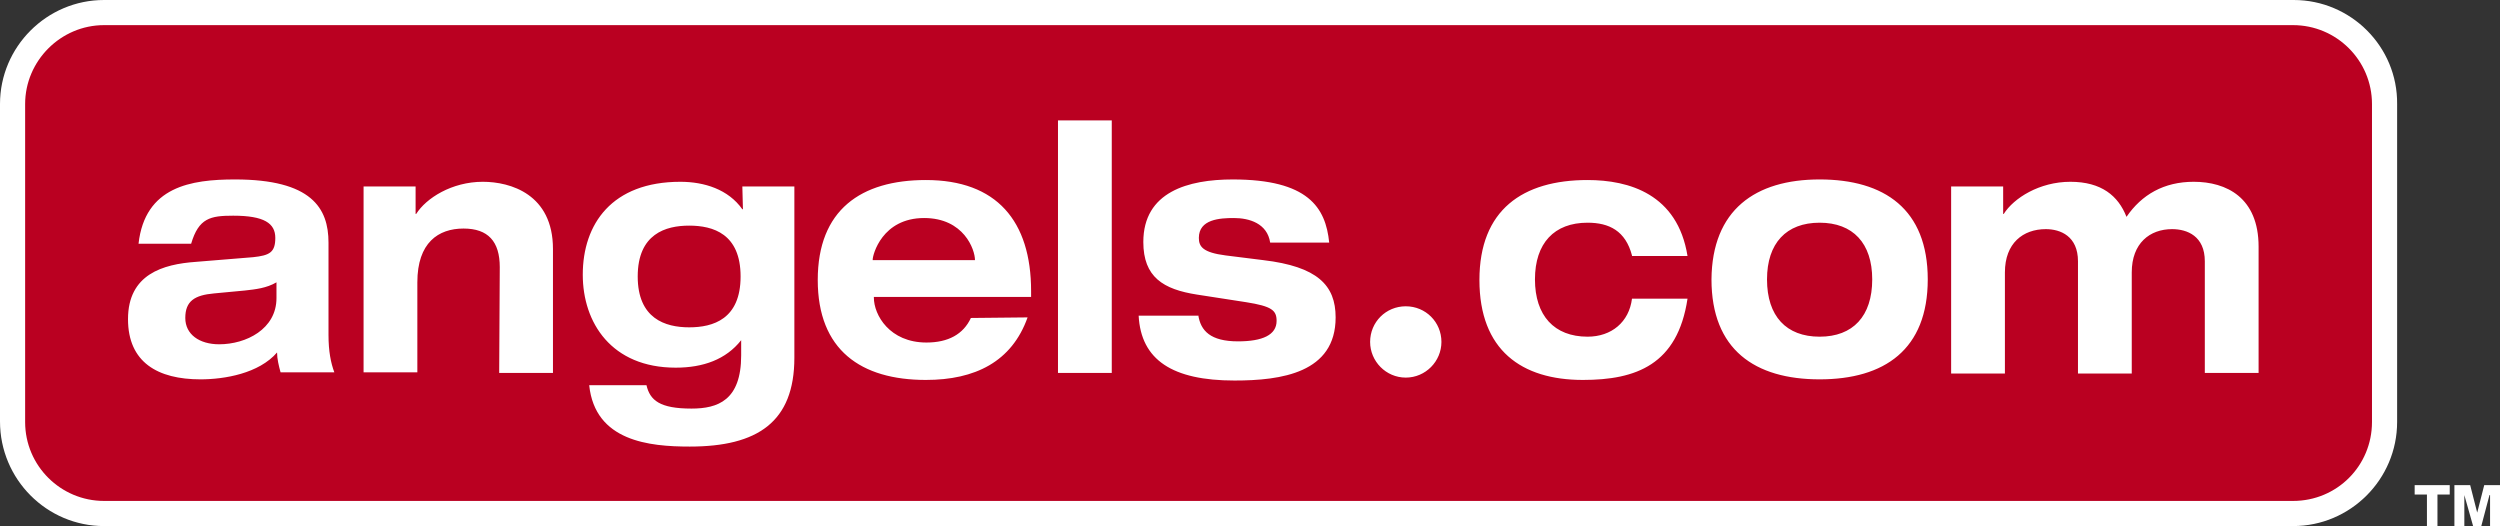
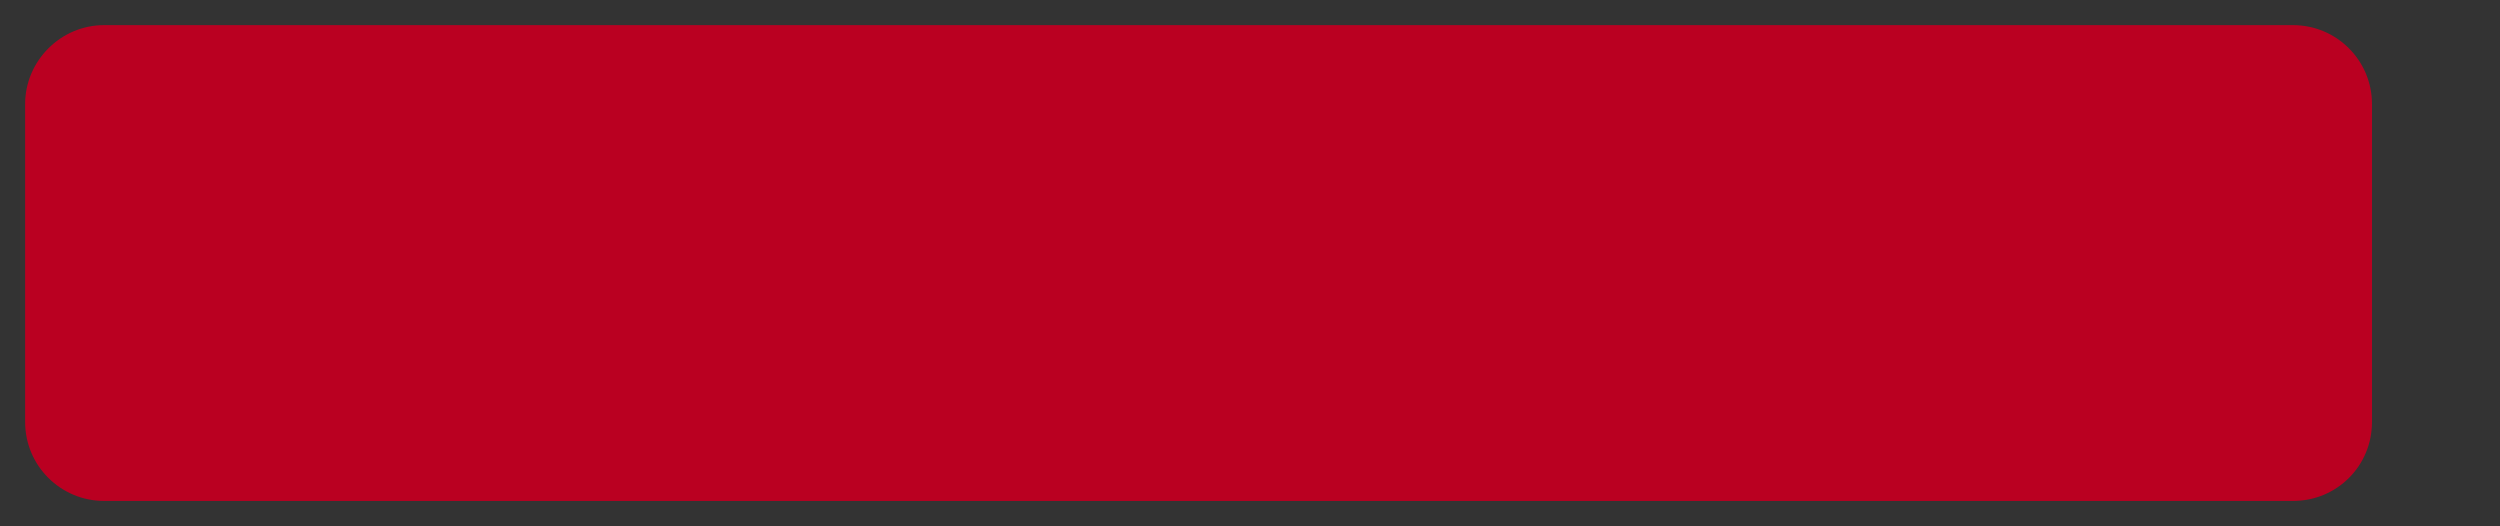
<svg xmlns="http://www.w3.org/2000/svg" viewBox="0 0 427.7 90">
  <rect x="0" y="0" width="427.7" height="90" fill="#333333" stroke="none" />
  <title>angeles - SVG vector logo - www.oklogos.com</title>
-   <path d="M392.4 0H17.8C8 0 0 8 0 17.8v54.3C0 82 8 90 17.8 90h374.5c9.8 0 17.8-8 17.8-17.8V17.8C410.2 8 402.2 0 392.4 0z" fill="#fff" />
  <path d="M405.8 72.2c0 7.5-6 13.5-13.5 13.5H17.8c-7.4 0-13.5-6-13.5-13.5V17.8c0-7.4 6.1-13.5 13.5-13.5h374.5c7.4 0 13.5 6 13.5 13.5z" fill="#ba0021" />
  <g fill="#fff">
-     <path d="M246.6 58.5c0 3.3-2.7 6.1-6.1 6.1s-6.1-2.8-6.1-6.1c0-3.4 2.7-6.1 6.1-6.1s6.1 2.7 6.1 6.1zM23.7 41.7c1.1-9.8 9-11 16.5-11 13.1 0 16 4.9 16 10.8v15.8c0 2.8.4 4.8 1 6.4H48c-.3-1.1-.6-2.3-.6-3.4-3.1 3.6-9 4.6-13.1 4.6-7.3 0-12.4-2.9-12.4-10.3 0-7.7 6-9.4 11.6-9.8l9.8-.8c2.8-.3 3.8-.8 3.8-3.3s-1.9-3.8-7.2-3.8c-3.9 0-5.9.4-7.2 4.8zm23.6 6.6c-1.7 1-3.6 1.2-5.4 1.4l-5.3.5c-3.3.3-4.9 1.3-4.9 4.2 0 2.8 2.4 4.5 5.8 4.5 4.6 0 9.8-2.6 9.8-7.9zm38.2-2.6c0-4.4-2-6.6-6.2-6.6-4.3 0-7.9 2.4-7.9 9.2v15.4h-9.2V31.9h8.9v4.7h.1c1.7-2.7 6.1-5.5 11.4-5.5 4.7 0 12 2.1 12 11.5v21.2h-9.2zM127 31.9h8.9v29.3c0 11-6.3 15.2-17.9 15.2-6.9 0-16.2-.9-17.2-10.5h9.8c.6 2.6 2.3 4 7.7 4 4.5 0 8.5-1.4 8.5-9.1v-2.6c-2.6 3.3-6.5 4.7-11.2 4.7-11 0-15.9-7.7-15.9-15.9 0-8.7 5-15.9 16.7-15.9 4.1 0 8.2 1.3 10.6 4.7h.1zM117.9 56c4.1 0 8.8-1.4 8.8-8.7s-4.7-8.7-8.8-8.7c-4 0-8.8 1.4-8.8 8.7 0 7.2 4.7 8.7 8.8 8.7zm57.9-1.7c-2.7 7.6-9 10.7-17.4 10.7-11.1 0-18.5-5.1-18.5-17.1s7.4-17.1 18.5-17.1c12.1 0 18 7 18 19v1h-26.9v.1c0 3 2.7 7.7 9 7.7 3.7 0 6.3-1.4 7.6-4.2zm-9-9.8c0-1.8-1.9-7.2-8.7-7.2-7.2 0-8.8 6.3-8.8 7.1v.1zM181 20.6h9.2v43.2H181zm24 33.3c.4 2.7 2.1 4.5 6.8 4.5 4.2 0 6.6-1.1 6.6-3.5 0-1.8-.8-2.5-5.2-3.2l-8.4-1.3c-5.8-.9-9.2-3-9.2-9 0-8.6 7.7-10.7 15.3-10.7 12.9 0 15.9 4.8 16.5 10.8h-10.1c-.5-3.3-3.6-4.2-6.2-4.2-2.4 0-6 .2-6 3.4 0 1.5.7 2.5 4.6 3l6.4.8c9.3 1.1 12.4 4.3 12.4 9.8 0 9.5-9.3 10.8-17.3 10.8-10.6 0-16-3.5-16.4-11.1H205zm74.2-10.2c-1.1-4.2-3.9-5.6-7.6-5.6-5.7 0-9 3.5-9 9.7s3.3 9.8 9 9.8c4.1 0 7.1-2.5 7.6-6.5h9.5C287 62.4 279.9 65 270.8 65c-10.5 0-17.7-5.1-17.7-17.1s7.4-17.1 18.5-17.1c7.1 0 15.4 2.4 17.1 13h-9.5zm32.1-13c11.1 0 18.5 5.1 18.5 17.1s-7.4 17.1-18.5 17.1-18.5-5.1-18.5-17.1c.1-11.9 7.5-17.1 18.5-17.1zm0 26.9c5.7 0 9-3.5 9-9.8 0-6.2-3.3-9.7-9-9.7s-9 3.5-9 9.7c0 6.3 3.3 9.8 9 9.8zm65.9-12.9c0-4.3-3-5.5-5.6-5.5-3.8 0-6.9 2.4-6.9 7.4v17.3h-9.2V44.7c0-4.3-3-5.5-5.5-5.5-3.9 0-7 2.4-7 7.4v17.3h-9.2v-32h8.9v4.7h.1c1.7-2.7 6.1-5.5 11.4-5.5s8.2 2.4 9.6 6c2.6-3.8 6.4-6 11.5-6 5.6 0 11.1 2.7 11.1 11.1v21.6h-9.2zM419.1 84.6H417V90h-1.8v-5.4h-2.1V83h6zm.8-1.6h2.7l1.2 4.7L425 83h2.7v7H426v-5.3h-.1l-1.4 5.3h-1.4l-1.5-5.3V90h-1.7z" />
-   </g>
+     </g>
</svg>